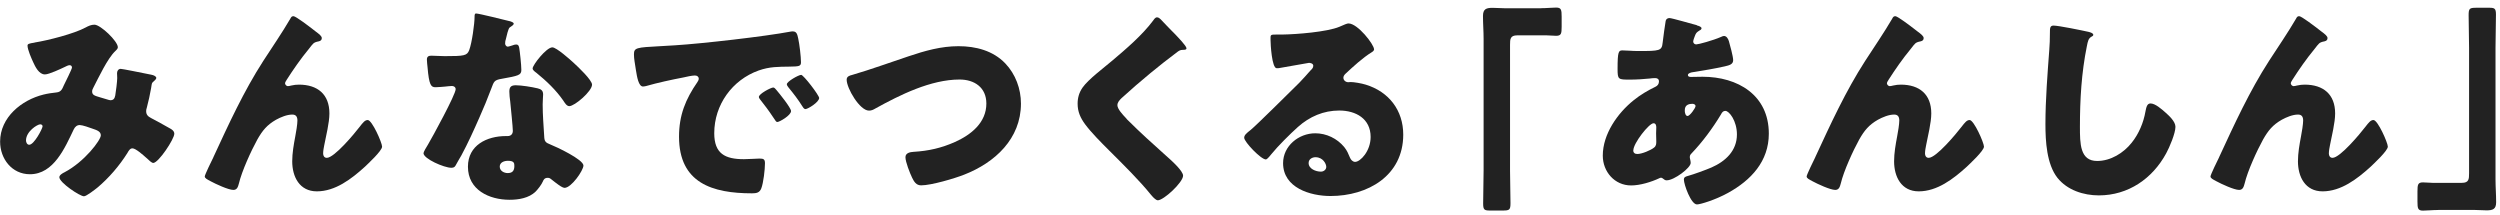
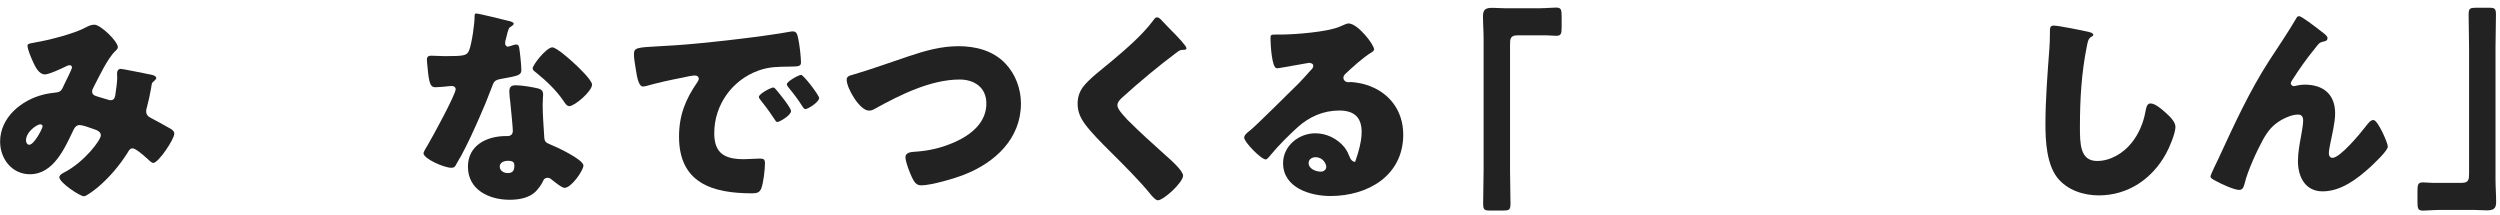
<svg xmlns="http://www.w3.org/2000/svg" width="279" height="24" viewBox="0 0 279 24" fill="none">
  <g clip-path="url(#clip0_1914_16305)">
    <path d="M3.862 4.745C5.372 4.505 8.272 3.765 9.562 3.065C9.872 2.895 10.182 2.755 10.542 2.755C11.212 2.755 13.152 4.595 13.152 5.275C13.152 5.445 12.982 5.585 12.862 5.705C12.002 6.515 10.992 8.675 10.422 9.775C10.352 9.915 10.282 10.035 10.282 10.205C10.282 10.615 10.572 10.685 11.212 10.875C11.742 11.015 12.172 11.185 12.312 11.185C12.672 11.185 12.792 10.995 12.862 10.655C12.932 10.295 13.082 9.045 13.082 8.715C13.082 8.525 13.062 8.355 13.062 8.165C13.062 7.925 13.202 7.685 13.472 7.685C13.662 7.685 15.672 8.095 16.872 8.335C17.162 8.385 17.442 8.525 17.442 8.695C17.442 8.815 17.322 8.935 17.032 9.195C16.912 9.295 16.912 9.605 16.862 9.845C16.762 10.445 16.552 11.405 16.382 12.025C16.332 12.145 16.312 12.285 16.312 12.405C16.312 12.815 16.532 13.005 16.862 13.175C17.552 13.535 18.232 13.915 18.922 14.305C19.162 14.425 19.452 14.615 19.452 14.925C19.452 15.525 17.682 18.185 17.102 18.185C16.932 18.185 16.602 17.875 16.412 17.685C16.342 17.635 16.292 17.585 16.272 17.565C15.982 17.305 15.142 16.555 14.782 16.555C14.522 16.555 14.372 16.795 14.212 17.085C13.322 18.495 12.152 19.865 10.862 20.945C10.622 21.135 9.642 21.905 9.372 21.905C8.912 21.905 6.622 20.375 6.622 19.775C6.622 19.535 7.002 19.315 7.202 19.225C9.432 18.055 11.252 15.635 11.252 15.105C11.252 14.675 10.822 14.525 10.342 14.365C10.032 14.245 9.192 13.955 8.902 13.955C8.592 13.955 8.372 14.145 8.232 14.435C7.252 16.475 6.002 19.445 3.342 19.445C1.332 19.445 0.012 17.725 0.012 15.805C0.012 13.095 2.412 11.155 4.852 10.555C5.332 10.435 5.832 10.365 6.312 10.315C6.842 10.265 6.962 9.885 7.122 9.525C7.262 9.235 8.032 7.705 8.032 7.535C8.032 7.365 7.912 7.275 7.772 7.275C7.602 7.275 7.392 7.395 7.242 7.465C6.782 7.685 5.472 8.305 5.012 8.305C4.342 8.305 3.932 7.445 3.692 6.915C3.502 6.505 3.072 5.525 3.072 5.095C3.072 4.905 3.212 4.855 3.862 4.755V4.745ZM4.482 13.875C4.172 13.875 2.902 14.665 2.902 15.675C2.902 15.885 3.022 16.155 3.262 16.155C3.812 16.155 4.752 14.335 4.752 14.095C4.752 13.955 4.632 13.875 4.492 13.875H4.482Z" fill="#222222" />
-     <path d="M23.812 17.545C25.512 13.875 27.192 10.195 29.392 6.785C30.402 5.225 31.472 3.675 32.412 2.065C32.482 1.925 32.552 1.805 32.752 1.805C33.012 1.805 34.572 3.005 34.882 3.245L35.192 3.485C35.652 3.825 35.912 4.035 35.912 4.255C35.912 4.475 35.772 4.565 35.572 4.615C34.952 4.735 34.952 4.855 34.472 5.455C33.562 6.555 32.742 7.735 31.982 8.925C31.912 9.045 31.812 9.185 31.812 9.305C31.812 9.445 31.982 9.615 32.122 9.615C32.242 9.615 32.412 9.565 32.502 9.545C32.792 9.475 33.102 9.445 33.362 9.445C35.442 9.445 36.762 10.525 36.762 12.655C36.762 13.705 36.382 15.175 36.182 16.225C36.132 16.465 36.062 16.845 36.062 17.135C36.062 17.375 36.182 17.615 36.472 17.615C37.312 17.615 39.562 14.905 40.112 14.185C40.522 13.655 40.732 13.395 41.042 13.395C41.522 13.395 42.642 15.935 42.642 16.365C42.642 16.825 41.062 18.285 40.682 18.645C39.222 19.965 37.422 21.355 35.362 21.355C33.422 21.355 32.612 19.725 32.612 18.005C32.612 17.075 32.782 16.135 32.952 15.225C33.052 14.725 33.192 13.855 33.192 13.455C33.192 13.055 33.052 12.785 32.622 12.785C32.022 12.785 31.332 13.075 30.802 13.365C29.792 13.945 29.292 14.565 28.722 15.565C28.032 16.815 26.992 19.085 26.662 20.475C26.562 20.835 26.472 21.195 26.042 21.195C25.492 21.195 24.052 20.525 23.522 20.235C23.112 20.015 22.852 19.895 22.852 19.685C22.852 19.515 23.662 17.845 23.812 17.555V17.545Z" fill="#222222" />
    <path d="M56.782 2.335C57.072 2.405 57.332 2.505 57.332 2.645C57.332 2.765 57.162 2.885 56.872 3.075C56.732 3.175 56.532 4.005 56.442 4.415C56.422 4.515 56.392 4.555 56.392 4.605C56.392 4.675 56.372 4.775 56.372 4.865C56.372 5.005 56.492 5.205 56.662 5.205C56.782 5.205 57.042 5.105 57.192 5.065C57.332 5.015 57.452 4.965 57.602 4.965C57.822 4.965 57.892 5.085 57.942 5.325C58.012 5.705 58.182 7.245 58.182 7.815C58.182 8.385 57.842 8.465 55.982 8.795C55.142 8.935 55.122 9.105 54.832 9.875C54.422 10.975 53.972 12.055 53.492 13.135C52.872 14.545 52.222 15.985 51.482 17.355C51.292 17.685 51.052 18.075 50.902 18.365C50.782 18.605 50.682 18.725 50.372 18.725C49.562 18.725 47.262 17.715 47.262 17.095C47.262 16.955 47.592 16.405 47.762 16.135C48.242 15.325 50.852 10.555 50.852 9.955C50.852 9.715 50.632 9.595 50.442 9.595C50.302 9.595 49.822 9.645 49.652 9.665C49.392 9.685 48.882 9.735 48.602 9.735C48.102 9.735 47.882 9.515 47.712 7.485C47.692 7.295 47.642 6.865 47.642 6.645C47.642 6.315 47.832 6.215 48.122 6.215C48.532 6.215 49.102 6.265 49.632 6.265C51.812 6.265 52.122 6.215 52.362 5.595C52.672 4.785 52.962 2.625 52.962 1.885C52.962 1.695 52.962 1.505 53.132 1.505C53.442 1.505 56.322 2.225 56.802 2.345L56.782 2.335ZM59.992 9.855C60.402 9.955 60.612 10.115 60.612 10.545C60.612 10.785 60.562 11.215 60.562 11.645C60.562 12.845 60.662 14.015 60.732 15.195C60.752 15.775 60.872 15.915 61.422 16.125C62.092 16.385 65.112 17.805 65.112 18.475C65.112 19.005 63.772 20.965 63.002 20.965C62.812 20.965 62.472 20.745 61.952 20.345C61.812 20.225 61.662 20.105 61.492 19.985C61.372 19.885 61.272 19.845 61.112 19.845C60.732 19.845 60.632 20.135 60.582 20.255C60.412 20.635 60.052 21.095 59.772 21.385C59.032 22.105 57.882 22.295 56.872 22.295C54.592 22.295 52.222 21.195 52.222 18.605C52.222 16.205 54.332 15.185 56.462 15.185H56.652C57.032 15.185 57.232 14.945 57.232 14.605C57.232 14.195 57.012 12.065 56.942 11.345C56.892 10.985 56.842 10.575 56.842 10.215C56.842 9.715 57.032 9.515 57.562 9.515C58.182 9.515 59.362 9.705 59.982 9.855H59.992ZM55.772 18.595C55.772 19.075 56.252 19.315 56.662 19.315C57.212 19.315 57.402 19.025 57.402 18.525C57.402 18.215 57.382 17.945 56.682 17.945C56.272 17.945 55.772 18.115 55.772 18.595ZM64.012 7.005C64.562 7.505 66.072 8.945 66.072 9.445C66.072 10.185 64.132 11.845 63.532 11.845C63.242 11.845 63.032 11.485 62.862 11.225C62.052 10.055 60.992 9.045 59.872 8.135C59.682 7.995 59.442 7.825 59.442 7.635C59.442 7.255 60.972 5.285 61.642 5.285C62.102 5.285 63.632 6.655 64.012 7.005Z" fill="#222222" />
    <path d="M70.75 6.065C70.75 5.325 71.01 5.295 73.65 5.155C74.13 5.135 74.68 5.105 75.35 5.055C78.37 4.865 85.32 4.075 88.24 3.525C88.34 3.505 88.41 3.505 88.48 3.505C88.91 3.505 88.98 3.835 89.08 4.295C89.22 4.915 89.39 6.335 89.39 6.955C89.39 7.415 89.13 7.415 88.1 7.435C86.83 7.455 85.9 7.435 84.67 7.865C81.72 8.915 79.71 11.695 79.71 14.865C79.71 17.145 80.91 17.765 83.02 17.765C83.62 17.765 84.41 17.695 84.75 17.695C85.21 17.695 85.37 17.765 85.37 18.225C85.37 18.915 85.2 20.405 84.96 21.025C84.77 21.505 84.43 21.575 83.93 21.575C79.5 21.575 75.78 20.425 75.78 15.255C75.78 12.855 76.5 11.085 77.84 9.145C77.91 9.025 77.98 8.925 77.98 8.785C77.98 8.565 77.81 8.425 77.55 8.425C77.24 8.425 76.59 8.565 76.26 8.645C74.99 8.885 73.34 9.245 72.09 9.605C71.99 9.625 71.85 9.655 71.76 9.655C71.26 9.655 71.09 8.575 70.97 7.835C70.85 7.025 70.75 6.565 70.75 6.085V6.065ZM86.65 10.045C86.96 10.405 88.28 12.035 88.28 12.395C88.28 12.875 86.99 13.615 86.75 13.615C86.63 13.615 86.58 13.545 86.27 13.065C85.81 12.365 85.34 11.745 84.81 11.075C84.71 10.955 84.69 10.885 84.69 10.815C84.69 10.475 86.03 9.765 86.3 9.765C86.42 9.765 86.56 9.935 86.66 10.055L86.65 10.045ZM91.42 10.925C91.42 11.405 90.15 12.175 89.89 12.175C89.72 12.175 89.6 11.955 89.53 11.845C89.07 11.105 88.55 10.435 88 9.765C87.93 9.665 87.81 9.525 87.81 9.405C87.81 9.095 89.13 8.355 89.41 8.355C89.67 8.355 91.42 10.635 91.42 10.945V10.925Z" fill="#222222" />
    <path d="M112.188 7.075C113.338 8.275 113.938 9.925 113.938 11.555C113.938 15.485 111.038 18.145 107.618 19.485C106.538 19.915 103.928 20.685 102.798 20.685C102.248 20.685 102.008 20.275 101.788 19.825C101.548 19.325 101.048 18.075 101.048 17.545C101.048 17.065 101.578 16.965 101.958 16.945C103.638 16.845 105.068 16.515 106.578 15.845C108.378 15.035 110.078 13.685 110.078 11.555C110.078 9.755 108.738 8.875 107.088 8.875C103.878 8.875 100.428 10.595 97.698 12.105C97.458 12.245 97.268 12.345 96.978 12.345C95.948 12.345 94.488 9.855 94.488 8.895C94.488 8.535 94.798 8.435 95.088 8.365C97.218 7.745 99.308 6.975 101.388 6.285C103.228 5.665 105.028 5.155 106.968 5.155C108.908 5.155 110.828 5.655 112.188 7.075Z" fill="#222222" />
    <path d="M129.542 2.165C129.952 2.595 130.352 3.025 130.762 3.435L131.022 3.695C131.502 4.195 132.412 5.135 132.412 5.395C132.412 5.535 132.272 5.565 131.982 5.565C131.722 5.565 131.572 5.665 131.382 5.805C130.352 6.575 129.392 7.335 128.392 8.155C127.292 9.065 126.212 9.995 125.162 10.955C124.942 11.175 124.702 11.415 124.702 11.745C124.702 12.155 125.272 12.775 125.682 13.205C125.752 13.305 125.822 13.375 125.902 13.445C127.242 14.785 128.652 16.055 130.072 17.325C130.842 17.995 132.032 19.095 132.032 19.605C132.032 20.345 129.872 22.355 129.202 22.355C129.062 22.355 128.772 22.135 128.462 21.755C127.192 20.175 125.422 18.425 123.762 16.775C122.902 15.915 121.802 14.815 121.102 13.875C120.572 13.155 120.262 12.465 120.262 11.575C120.262 10.905 120.432 10.325 120.812 9.775C121.462 8.845 123.182 7.575 124.142 6.755C125.702 5.435 127.472 3.925 128.692 2.295C128.812 2.125 128.932 1.935 129.122 1.935C129.292 1.935 129.432 2.055 129.532 2.155L129.542 2.165Z" fill="#222222" />
-     <path d="M153.352 5.495C153.352 5.635 153.212 5.755 153.092 5.825C152.082 6.445 151.012 7.435 150.142 8.245C150.022 8.365 149.922 8.505 149.922 8.675C149.922 8.965 150.182 9.175 150.472 9.175C150.542 9.175 150.642 9.155 150.732 9.155C151.092 9.155 151.932 9.295 152.412 9.445C155.002 10.235 156.602 12.315 156.602 15.025C156.602 19.605 152.652 21.875 148.482 21.875C146.232 21.875 143.192 20.965 143.192 18.205C143.192 16.285 144.942 14.875 146.782 14.875C148.032 14.875 149.222 15.455 150.012 16.405C150.372 16.865 150.442 17.105 150.662 17.605C150.762 17.845 150.972 18.065 151.232 18.065C151.812 18.065 152.962 16.865 152.962 15.285C152.962 13.245 151.312 12.335 149.462 12.335C147.712 12.335 146.152 13.005 144.842 14.175C143.982 14.945 142.612 16.305 141.892 17.195C141.552 17.625 141.362 17.795 141.272 17.795C140.722 17.795 138.852 15.835 138.852 15.375C138.852 15.085 139.092 14.875 139.592 14.485C140.192 14.005 144.172 10.055 145.002 9.235C145.462 8.775 145.812 8.345 146.222 7.895C146.392 7.725 146.562 7.585 146.562 7.345C146.562 7.055 146.182 7.015 146.082 7.015C146.012 7.015 143.402 7.495 142.772 7.595C142.672 7.615 142.582 7.615 142.482 7.615C141.932 7.615 141.792 4.905 141.792 4.455V4.215C141.792 3.855 141.862 3.855 142.562 3.855H143.112C144.672 3.835 148.092 3.565 149.462 2.995C150.062 2.735 150.322 2.615 150.492 2.615C151.522 2.615 153.342 4.965 153.342 5.495H153.352ZM146.812 17.545C146.432 17.545 146.042 17.765 146.042 18.195C146.042 18.845 146.852 19.155 147.412 19.155C147.722 19.155 148.012 18.935 148.012 18.625C148.012 18.295 147.652 17.545 146.812 17.545Z" fill="#222222" />
+     <path d="M153.352 5.495C153.352 5.635 153.212 5.755 153.092 5.825C152.082 6.445 151.012 7.435 150.142 8.245C150.022 8.365 149.922 8.505 149.922 8.675C149.922 8.965 150.182 9.175 150.472 9.175C150.542 9.175 150.642 9.155 150.732 9.155C151.092 9.155 151.932 9.295 152.412 9.445C155.002 10.235 156.602 12.315 156.602 15.025C156.602 19.605 152.652 21.875 148.482 21.875C146.232 21.875 143.192 20.965 143.192 18.205C143.192 16.285 144.942 14.875 146.782 14.875C148.032 14.875 149.222 15.455 150.012 16.405C150.372 16.865 150.442 17.105 150.662 17.605C150.762 17.845 150.972 18.065 151.232 18.065C152.962 13.245 151.312 12.335 149.462 12.335C147.712 12.335 146.152 13.005 144.842 14.175C143.982 14.945 142.612 16.305 141.892 17.195C141.552 17.625 141.362 17.795 141.272 17.795C140.722 17.795 138.852 15.835 138.852 15.375C138.852 15.085 139.092 14.875 139.592 14.485C140.192 14.005 144.172 10.055 145.002 9.235C145.462 8.775 145.812 8.345 146.222 7.895C146.392 7.725 146.562 7.585 146.562 7.345C146.562 7.055 146.182 7.015 146.082 7.015C146.012 7.015 143.402 7.495 142.772 7.595C142.672 7.615 142.582 7.615 142.482 7.615C141.932 7.615 141.792 4.905 141.792 4.455V4.215C141.792 3.855 141.862 3.855 142.562 3.855H143.112C144.672 3.835 148.092 3.565 149.462 2.995C150.062 2.735 150.322 2.615 150.492 2.615C151.522 2.615 153.342 4.965 153.342 5.495H153.352ZM146.812 17.545C146.432 17.545 146.042 17.765 146.042 18.195C146.042 18.845 146.852 19.155 147.412 19.155C147.722 19.155 148.012 18.935 148.012 18.625C148.012 18.295 147.652 17.545 146.812 17.545Z" fill="#222222" />
    <path d="M171.96 0.915C172.63 0.915 173.18 0.845 173.66 0.845C174.23 0.845 174.28 1.085 174.28 1.855V2.985C174.28 3.755 174.23 3.995 173.66 3.995C173.3 3.995 172.94 3.945 172.61 3.945H169.33C168.54 3.945 168.52 4.355 168.52 5.025V19.015C168.52 20.235 168.57 21.435 168.57 22.655C168.57 23.425 168.47 23.495 167.68 23.495H166.29C165.67 23.495 165.52 23.425 165.52 22.725C165.52 21.475 165.57 20.255 165.57 19.015V4.345C165.57 3.485 165.5 2.645 165.5 1.785C165.5 0.995 165.88 0.875 166.58 0.875C167.08 0.875 167.56 0.925 168.04 0.925H171.97L171.96 0.915Z" fill="#222222" />
-     <path d="M189.361 2.835C189.651 2.905 189.891 3.005 189.891 3.165C189.891 3.285 189.721 3.385 189.631 3.425C189.341 3.615 189.271 3.685 189.151 4.005C189.101 4.125 188.961 4.505 188.961 4.625C188.961 4.815 189.101 4.955 189.301 4.955C189.541 4.955 191.141 4.525 192.081 4.115C192.181 4.065 192.301 4.015 192.391 4.015C192.681 4.015 192.851 4.305 192.941 4.585C193.061 4.995 193.421 6.305 193.421 6.715C193.421 7.175 193.011 7.285 192.491 7.405C191.341 7.665 190.121 7.865 188.921 8.055C188.731 8.075 188.371 8.175 188.371 8.365C188.371 8.585 188.611 8.585 188.751 8.585C188.941 8.585 189.521 8.565 190.001 8.565C193.931 8.565 197.401 10.605 197.401 14.915C197.401 18.005 195.411 20.115 192.851 21.525C191.461 22.295 189.761 22.815 189.381 22.815C188.711 22.815 187.921 20.585 187.921 20.035C187.921 19.745 188.161 19.695 188.401 19.625C189.021 19.455 190.391 18.955 190.991 18.695C192.571 18.005 193.841 16.825 193.841 15.005C193.841 13.495 192.981 12.375 192.551 12.375C192.311 12.375 192.191 12.515 192.051 12.785C191.141 14.295 189.991 15.855 188.771 17.125C188.651 17.245 188.581 17.345 188.581 17.535C188.581 17.675 188.681 17.945 188.681 18.185C188.681 18.735 186.841 20.125 186.001 20.125C185.831 20.125 185.741 20.055 185.621 19.955C185.521 19.885 185.481 19.835 185.361 19.835C185.291 19.835 185.241 19.855 185.191 19.885C184.281 20.315 183.031 20.695 182.031 20.695C180.191 20.695 178.871 19.165 178.871 17.365C178.871 14.965 180.521 12.625 182.321 11.185C183.091 10.565 183.881 10.105 184.761 9.675C184.981 9.575 185.141 9.365 185.141 9.095C185.141 8.825 184.971 8.715 184.711 8.715C184.521 8.715 184.281 8.735 184.091 8.765C183.371 8.835 182.651 8.885 181.911 8.885C180.591 8.885 180.521 8.885 180.521 7.685C180.521 5.725 180.641 5.625 181.071 5.625C181.571 5.625 182.151 5.695 182.821 5.695C185.221 5.695 185.461 5.675 185.551 4.765C185.571 4.525 185.861 2.395 185.891 2.325C185.941 2.105 186.131 2.015 186.321 2.015C186.561 2.015 188.961 2.705 189.411 2.825L189.361 2.835ZM182.271 16.775C182.271 17.065 182.461 17.185 182.731 17.185C183.231 17.185 184.221 16.775 184.601 16.465C184.841 16.275 184.841 16.035 184.841 15.775C184.841 15.485 184.821 15.175 184.821 14.885C184.821 14.645 184.841 14.425 184.841 14.215C184.841 14.005 184.791 13.755 184.531 13.755C184.031 13.755 182.281 15.985 182.281 16.775H182.271ZM188.021 12.365C188.021 12.535 188.091 12.945 188.331 12.945C188.591 12.945 189.221 12.055 189.221 11.845C189.221 11.655 189.031 11.585 188.861 11.585C188.021 11.585 188.021 12.135 188.021 12.375V12.365Z" fill="#222222" />
-     <path d="M202.581 17.545C204.281 13.875 205.961 10.195 208.161 6.785C209.171 5.225 210.241 3.675 211.181 2.065C211.251 1.925 211.321 1.805 211.521 1.805C211.781 1.805 213.341 3.005 213.651 3.245L213.961 3.485C214.421 3.825 214.681 4.035 214.681 4.255C214.681 4.475 214.541 4.565 214.341 4.615C213.721 4.735 213.721 4.855 213.241 5.455C212.331 6.555 211.511 7.735 210.751 8.925C210.681 9.045 210.581 9.185 210.581 9.305C210.581 9.445 210.751 9.615 210.891 9.615C211.011 9.615 211.181 9.565 211.271 9.545C211.561 9.475 211.871 9.445 212.131 9.445C214.211 9.445 215.531 10.525 215.531 12.655C215.531 13.705 215.151 15.175 214.951 16.225C214.901 16.465 214.831 16.845 214.831 17.135C214.831 17.375 214.951 17.615 215.241 17.615C216.081 17.615 218.331 14.905 218.881 14.185C219.291 13.655 219.501 13.395 219.811 13.395C220.291 13.395 221.411 15.935 221.411 16.365C221.411 16.825 219.831 18.285 219.451 18.645C217.991 19.965 216.191 21.355 214.131 21.355C212.191 21.355 211.381 19.725 211.381 18.005C211.381 17.075 211.551 16.135 211.721 15.225C211.821 14.725 211.961 13.855 211.961 13.455C211.961 13.055 211.821 12.785 211.391 12.785C210.791 12.785 210.101 13.075 209.571 13.365C208.561 13.945 208.061 14.565 207.491 15.565C206.801 16.815 205.761 19.085 205.431 20.475C205.331 20.835 205.241 21.195 204.811 21.195C204.261 21.195 202.821 20.525 202.291 20.235C201.881 20.015 201.621 19.895 201.621 19.685C201.621 19.515 202.431 17.845 202.581 17.555V17.545Z" fill="#222222" />
    <path d="M233.08 3.555C233.27 3.605 233.61 3.695 233.61 3.885C233.61 3.985 233.51 4.055 233.44 4.075C233.06 4.285 233.01 4.575 232.89 5.175C232.29 8.125 232.12 11.135 232.12 14.135C232.12 16.025 232.12 17.965 234.04 17.965C235.55 17.965 236.99 17.075 237.9 15.925C238.69 14.945 239.22 13.675 239.43 12.455C239.53 11.975 239.6 11.545 240 11.545C240.53 11.545 241.25 12.195 241.63 12.525C242.06 12.905 242.78 13.555 242.78 14.155C242.78 14.875 242.11 16.455 241.75 17.105C240.22 19.935 237.51 21.805 234.23 21.805C232.53 21.805 230.71 21.225 229.61 19.845C228.41 18.315 228.27 15.775 228.27 13.855C228.27 11.105 228.51 8.155 228.7 5.565C228.75 5.065 228.77 4.245 228.77 3.695C228.77 3.145 228.77 2.855 229.18 2.855C229.73 2.855 232.32 3.385 233.08 3.555Z" fill="#222222" />
    <path d="M247.651 17.545C249.351 13.875 251.031 10.195 253.231 6.785C254.241 5.225 255.311 3.675 256.251 2.065C256.321 1.925 256.391 1.805 256.591 1.805C256.851 1.805 258.411 3.005 258.721 3.245L259.031 3.485C259.491 3.825 259.751 4.035 259.751 4.255C259.751 4.475 259.611 4.565 259.411 4.615C258.791 4.735 258.791 4.855 258.311 5.455C257.401 6.555 256.581 7.735 255.821 8.925C255.751 9.045 255.651 9.185 255.651 9.305C255.651 9.445 255.821 9.615 255.961 9.615C256.081 9.615 256.251 9.565 256.341 9.545C256.631 9.475 256.941 9.445 257.201 9.445C259.281 9.445 260.601 10.525 260.601 12.655C260.601 13.705 260.221 15.175 260.021 16.225C259.971 16.465 259.901 16.845 259.901 17.135C259.901 17.375 260.021 17.615 260.311 17.615C261.151 17.615 263.401 14.905 263.951 14.185C264.361 13.655 264.571 13.395 264.881 13.395C265.361 13.395 266.481 15.935 266.481 16.365C266.481 16.825 264.901 18.285 264.521 18.645C263.061 19.965 261.261 21.355 259.201 21.355C257.261 21.355 256.451 19.725 256.451 18.005C256.451 17.075 256.621 16.135 256.791 15.225C256.891 14.725 257.031 13.855 257.031 13.455C257.031 13.055 256.891 12.785 256.461 12.785C255.861 12.785 255.171 13.075 254.641 13.365C253.631 13.945 253.131 14.565 252.561 15.565C251.871 16.815 250.831 19.085 250.501 20.475C250.401 20.835 250.311 21.195 249.881 21.195C249.331 21.195 247.891 20.525 247.361 20.235C246.951 20.015 246.691 19.895 246.691 19.685C246.691 19.515 247.501 17.845 247.651 17.555V17.545Z" fill="#222222" />
    <path d="M272.109 23.435C271.439 23.435 270.889 23.505 270.409 23.505C269.839 23.505 269.789 23.265 269.789 22.495V21.365C269.789 20.595 269.839 20.355 270.409 20.355C270.769 20.355 271.129 20.405 271.459 20.405H274.739C275.529 20.405 275.549 19.995 275.549 19.325V5.345C275.549 4.125 275.499 2.925 275.499 1.705C275.499 0.935 275.599 0.865 276.389 0.865H277.779C278.399 0.865 278.549 0.935 278.549 1.635C278.549 2.885 278.499 4.105 278.499 5.345V20.005C278.499 20.865 278.569 21.705 278.569 22.565C278.569 23.355 278.189 23.475 277.489 23.475C276.989 23.475 276.509 23.425 276.029 23.425H272.099L272.109 23.435Z" fill="#222222" />
  </g>
  <defs>
    <clipPath id="clip0_1914_16305">
      <rect width="278.57" height="22.66" fill="white" transform="translate(0 0.845)" />
    </clipPath>
  </defs>
</svg>